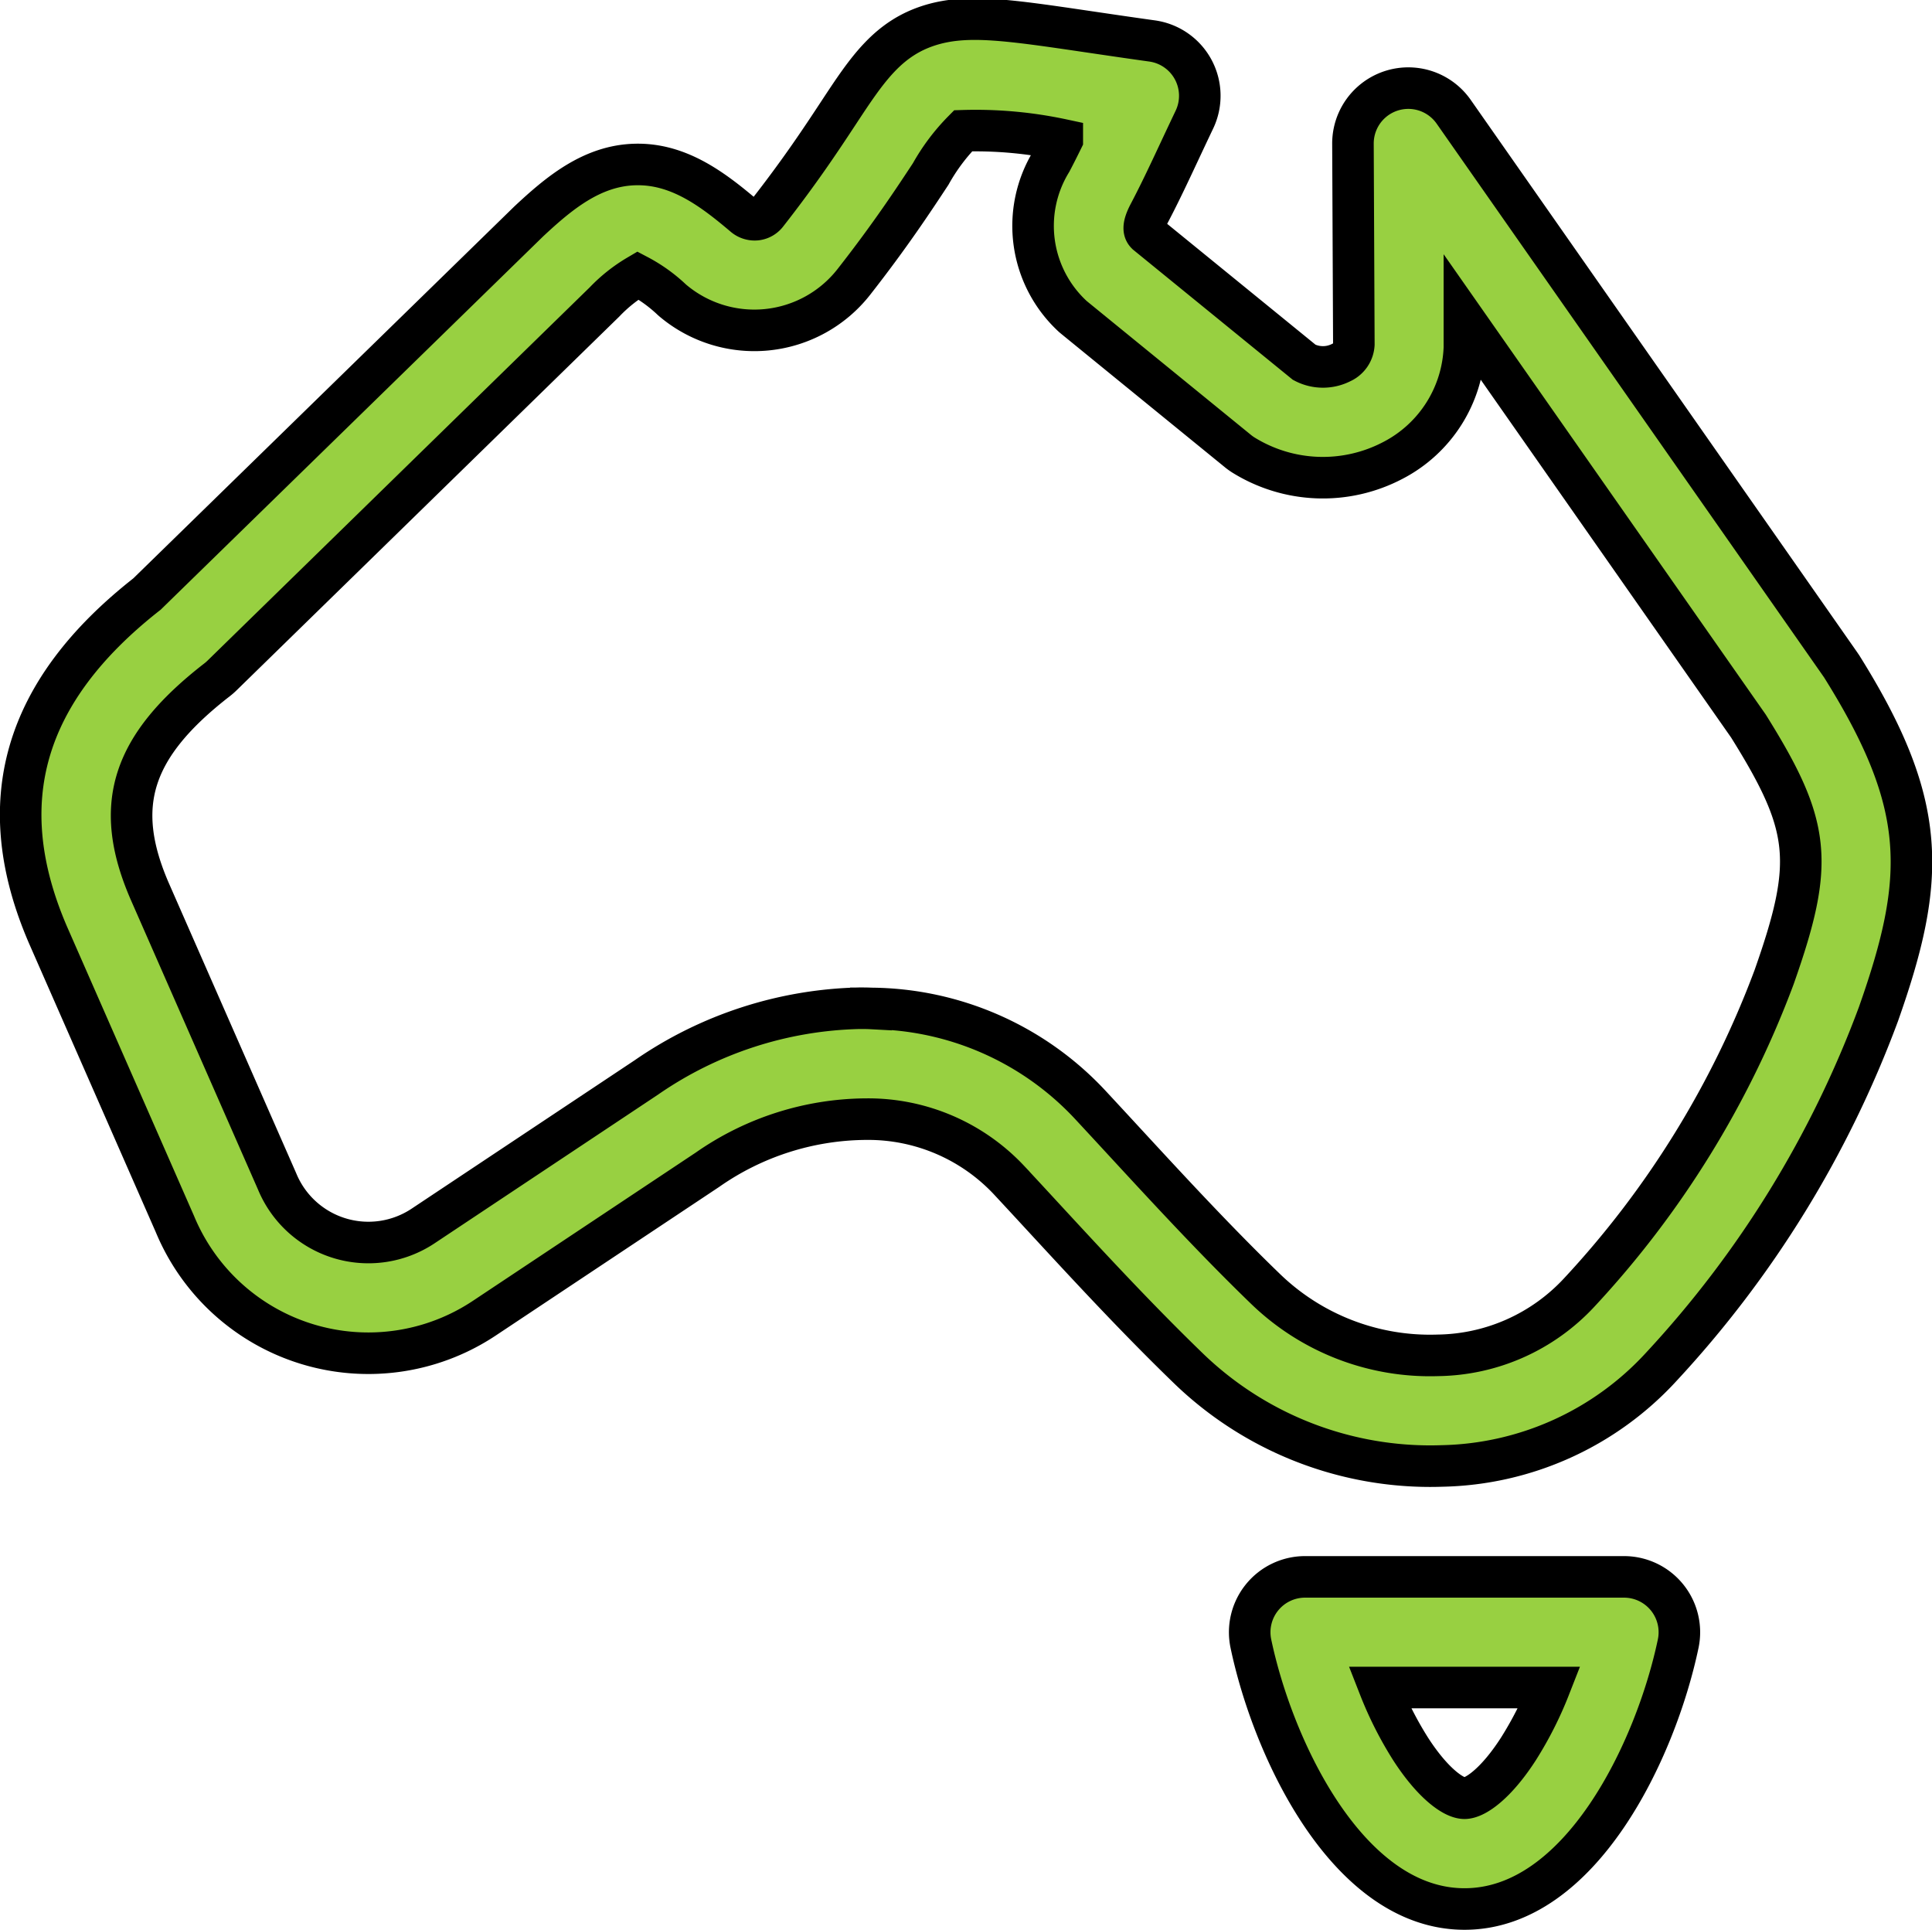
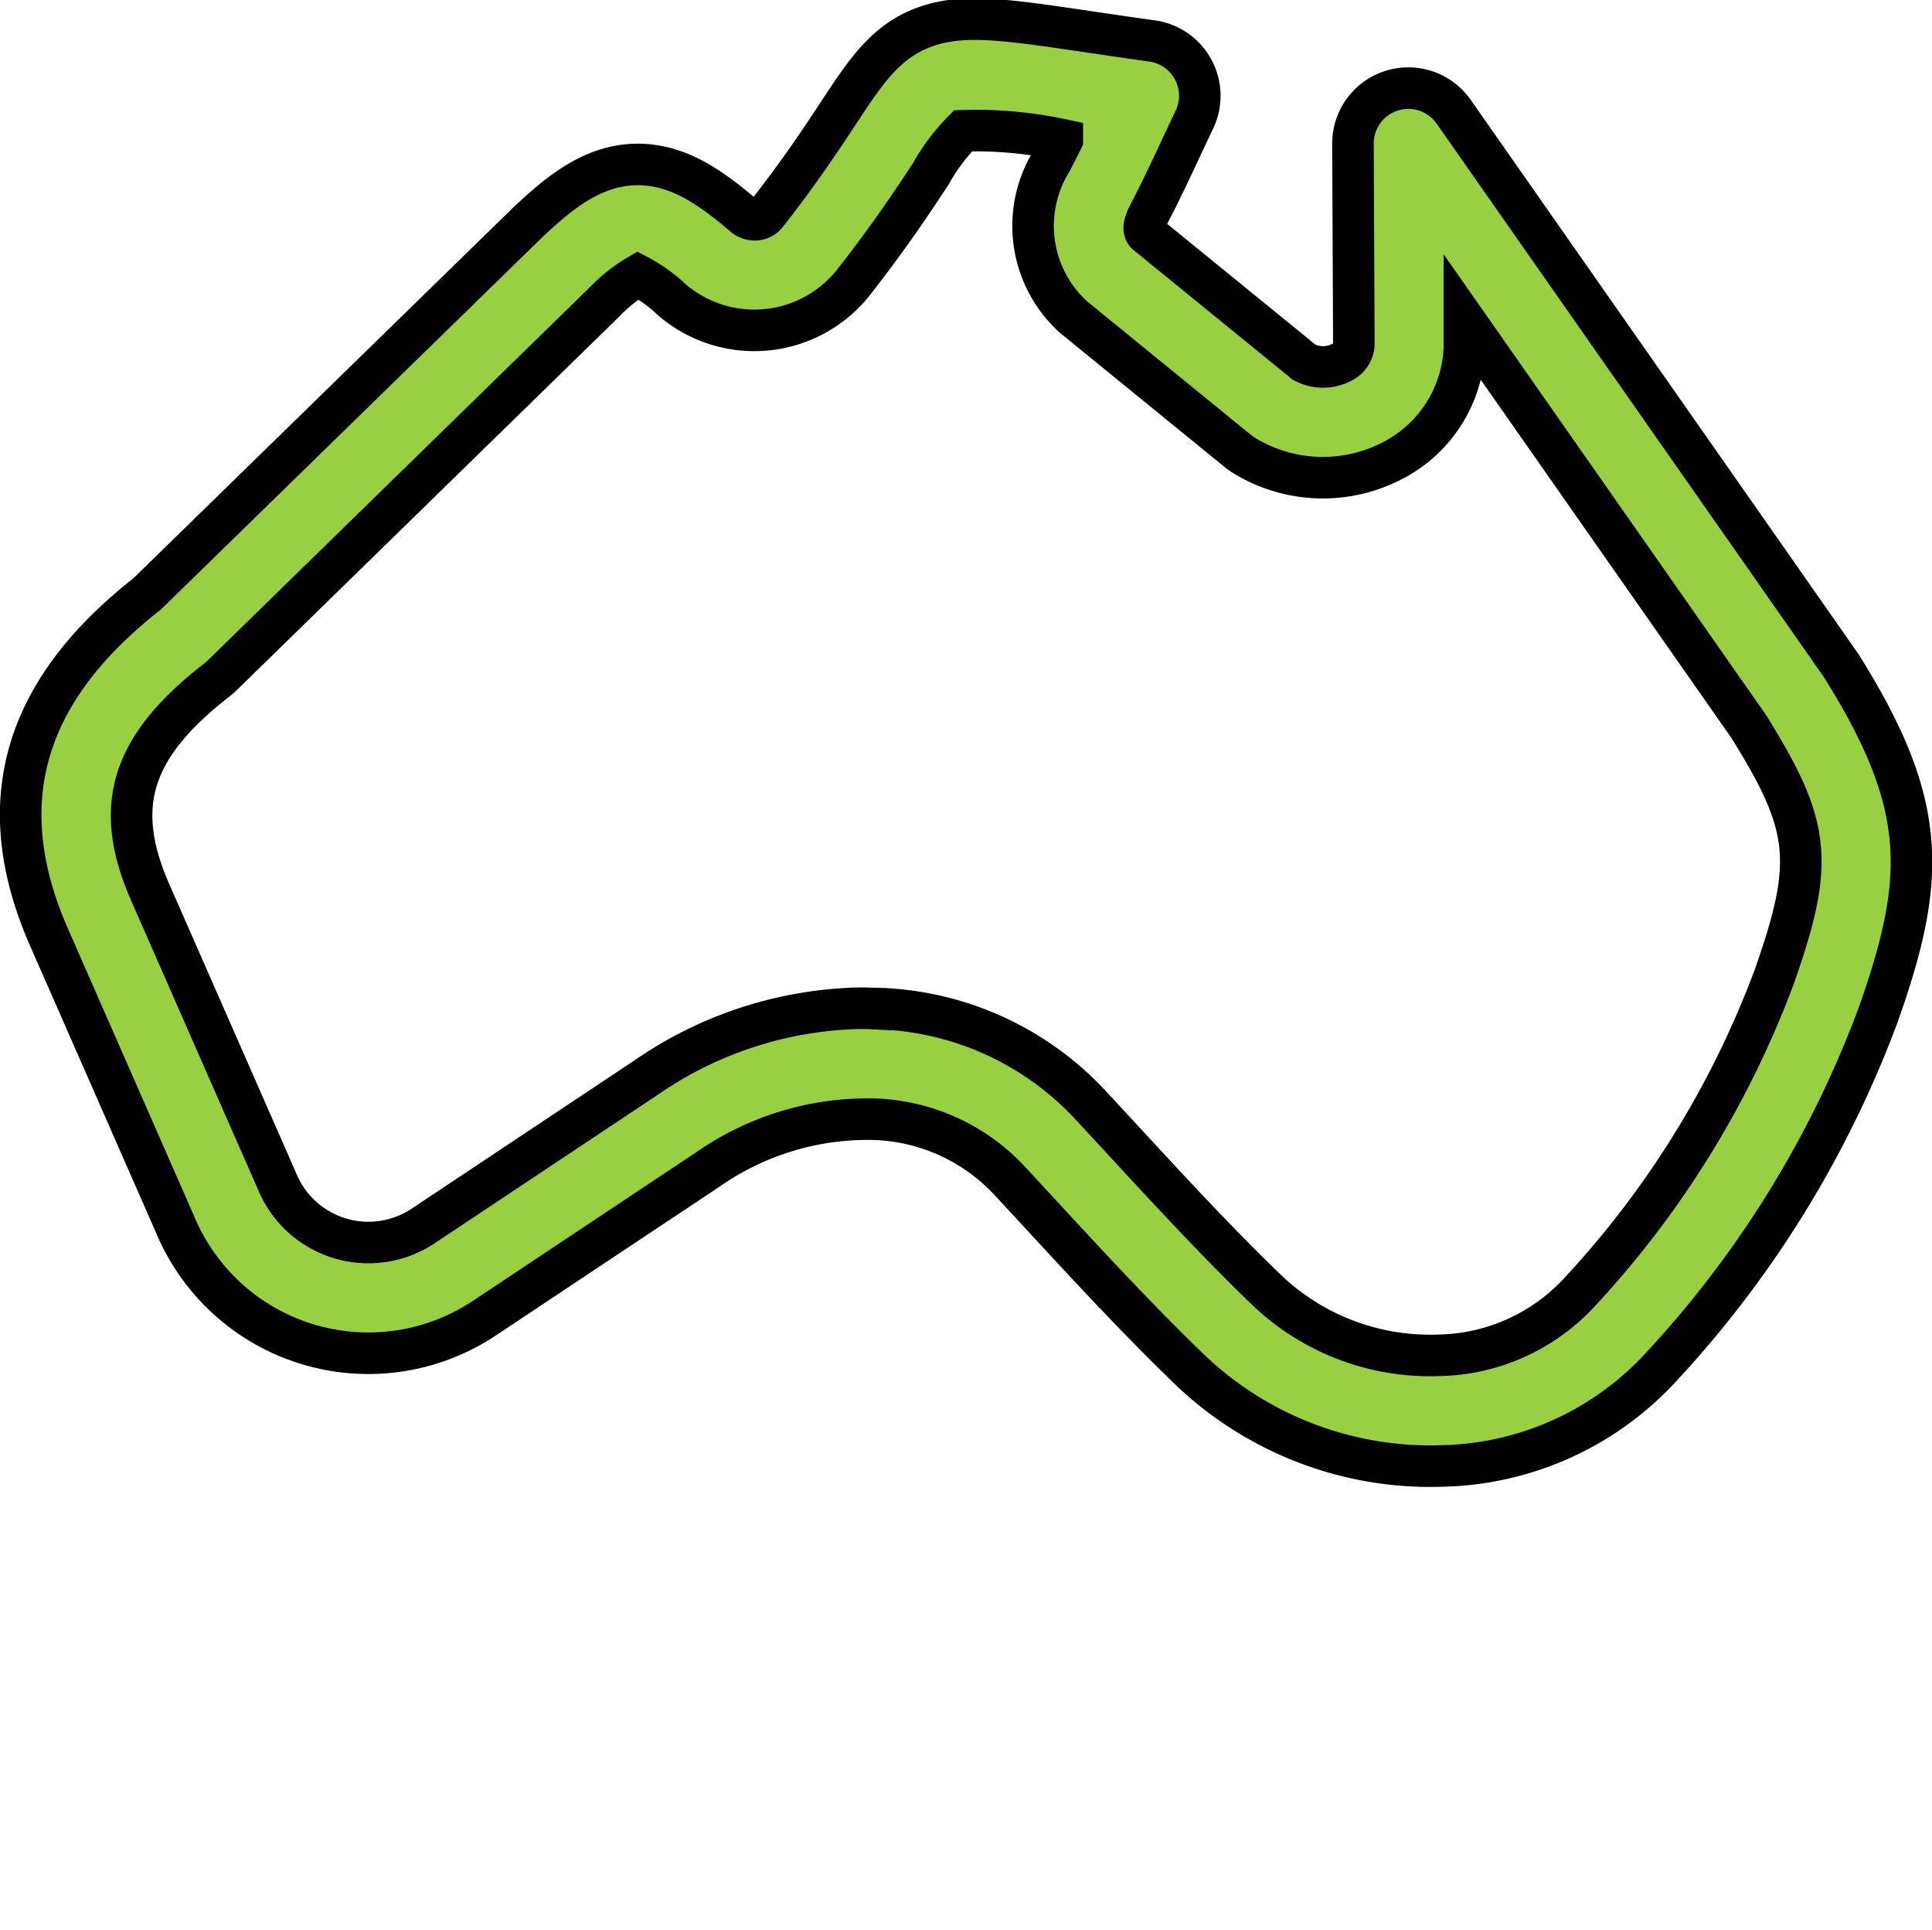
<svg xmlns="http://www.w3.org/2000/svg" width="93.006" height="92.884" viewBox="0 0 93.006 92.884">
  <g id="australia_1_" data-name="australia (1)" transform="translate(0.996 0.918)">
    <path id="Path_21" data-name="Path 21" d="M67.837,69.651a16.758,16.758,0,0,1-11.577-4.664c-2.485-2.4-4.843-4.95-7.123-7.42q-.785-.852-1.574-1.7a9.3,9.3,0,0,0-6.828-2.919,13.449,13.449,0,0,0-7.671,2.434L22.323,62.526A10.082,10.082,0,0,1,7.425,58L1.318,44.09c-2.757-6.375-1.2-11.74,4.761-16.415L24.45,9.746C25.9,8.39,27.489,7.06,29.562,7c2.089-.062,3.735,1.179,5.243,2.456a.79.79,0,0,0,.6.2.741.741,0,0,0,.517-.293c1.606-2.051,2.621-3.592,3.437-4.831C40.756,2.41,41.764.88,43.887.263c1.738-.5,3.676-.219,7.535.35.894.132,1.9.281,3.048.441A2.665,2.665,0,0,1,56.5,4.845C55.651,6.623,55.04,8,54.326,9.353c-.354.671-.24.872-.124.987l7.589,6.181a1.939,1.939,0,0,0,1.78.011,1.022,1.022,0,0,0,.607-.878L64.135,6a2.665,2.665,0,0,1,4.848-1.54S87.628,31.1,87.652,31.14c4.175,6.664,4.1,10.183,1.78,16.753a50.966,50.966,0,0,1-10.449,16.97,14.722,14.722,0,0,1-10.56,4.778Q68.129,69.651,67.837,69.651ZM40.374,47.61c.187,0,.374,0,.56.01A14.562,14.562,0,0,1,51.47,52.239q.794.855,1.585,1.713c2.228,2.414,4.532,4.911,6.905,7.2a11.388,11.388,0,0,0,8.272,3.165A9.448,9.448,0,0,0,75.02,61.3a45.709,45.709,0,0,0,9.386-15.178c1.956-5.55,1.787-7.261-1.234-12.095L69.5,14.491s0,1.278,0,1.315a6.375,6.375,0,0,1-3.434,5.432,7.249,7.249,0,0,1-7.211-.259,2.739,2.739,0,0,1-.275-.2s-7.882-6.421-7.916-6.451a5.925,5.925,0,0,1-1.054-7.47c.178-.337.353-.686.532-1.05a19.937,19.937,0,0,0-4.773-.432,9.632,9.632,0,0,0-1.561,2.079c-.824,1.251-1.951,2.963-3.693,5.187a6.086,6.086,0,0,1-8.759.875,7.332,7.332,0,0,0-1.642-1.178,7.427,7.427,0,0,0-1.609,1.276L9.695,31.592a2.705,2.705,0,0,1-.228.2c-4.13,3.2-5.044,6.052-3.263,10.17l6.138,13.978a4.754,4.754,0,0,0,7.03,2.151l10.752-7.153A18.745,18.745,0,0,1,40.374,47.61Zm0,0" transform="translate(0)" fill="#98d041" stroke="#000" stroke-width="2" />
-     <path id="Path_22" data-name="Path 22" d="M343.154,437.76c-5.579,0-9.208-7.64-10.285-12.774a2.665,2.665,0,0,1,2.608-3.212h15.355a2.665,2.665,0,0,1,2.608,3.212C352.362,430.121,348.733,437.76,343.154,437.76ZM339.062,427.1a17.436,17.436,0,0,0,1.491,2.948c1.058,1.644,2.068,2.38,2.6,2.38s1.544-.736,2.6-2.38a17.411,17.411,0,0,0,1.491-2.948Zm0,0" transform="translate(-273.648 -346.794)" fill="#98d041" stroke="#000" stroke-width="2" />
  </g>
</svg>